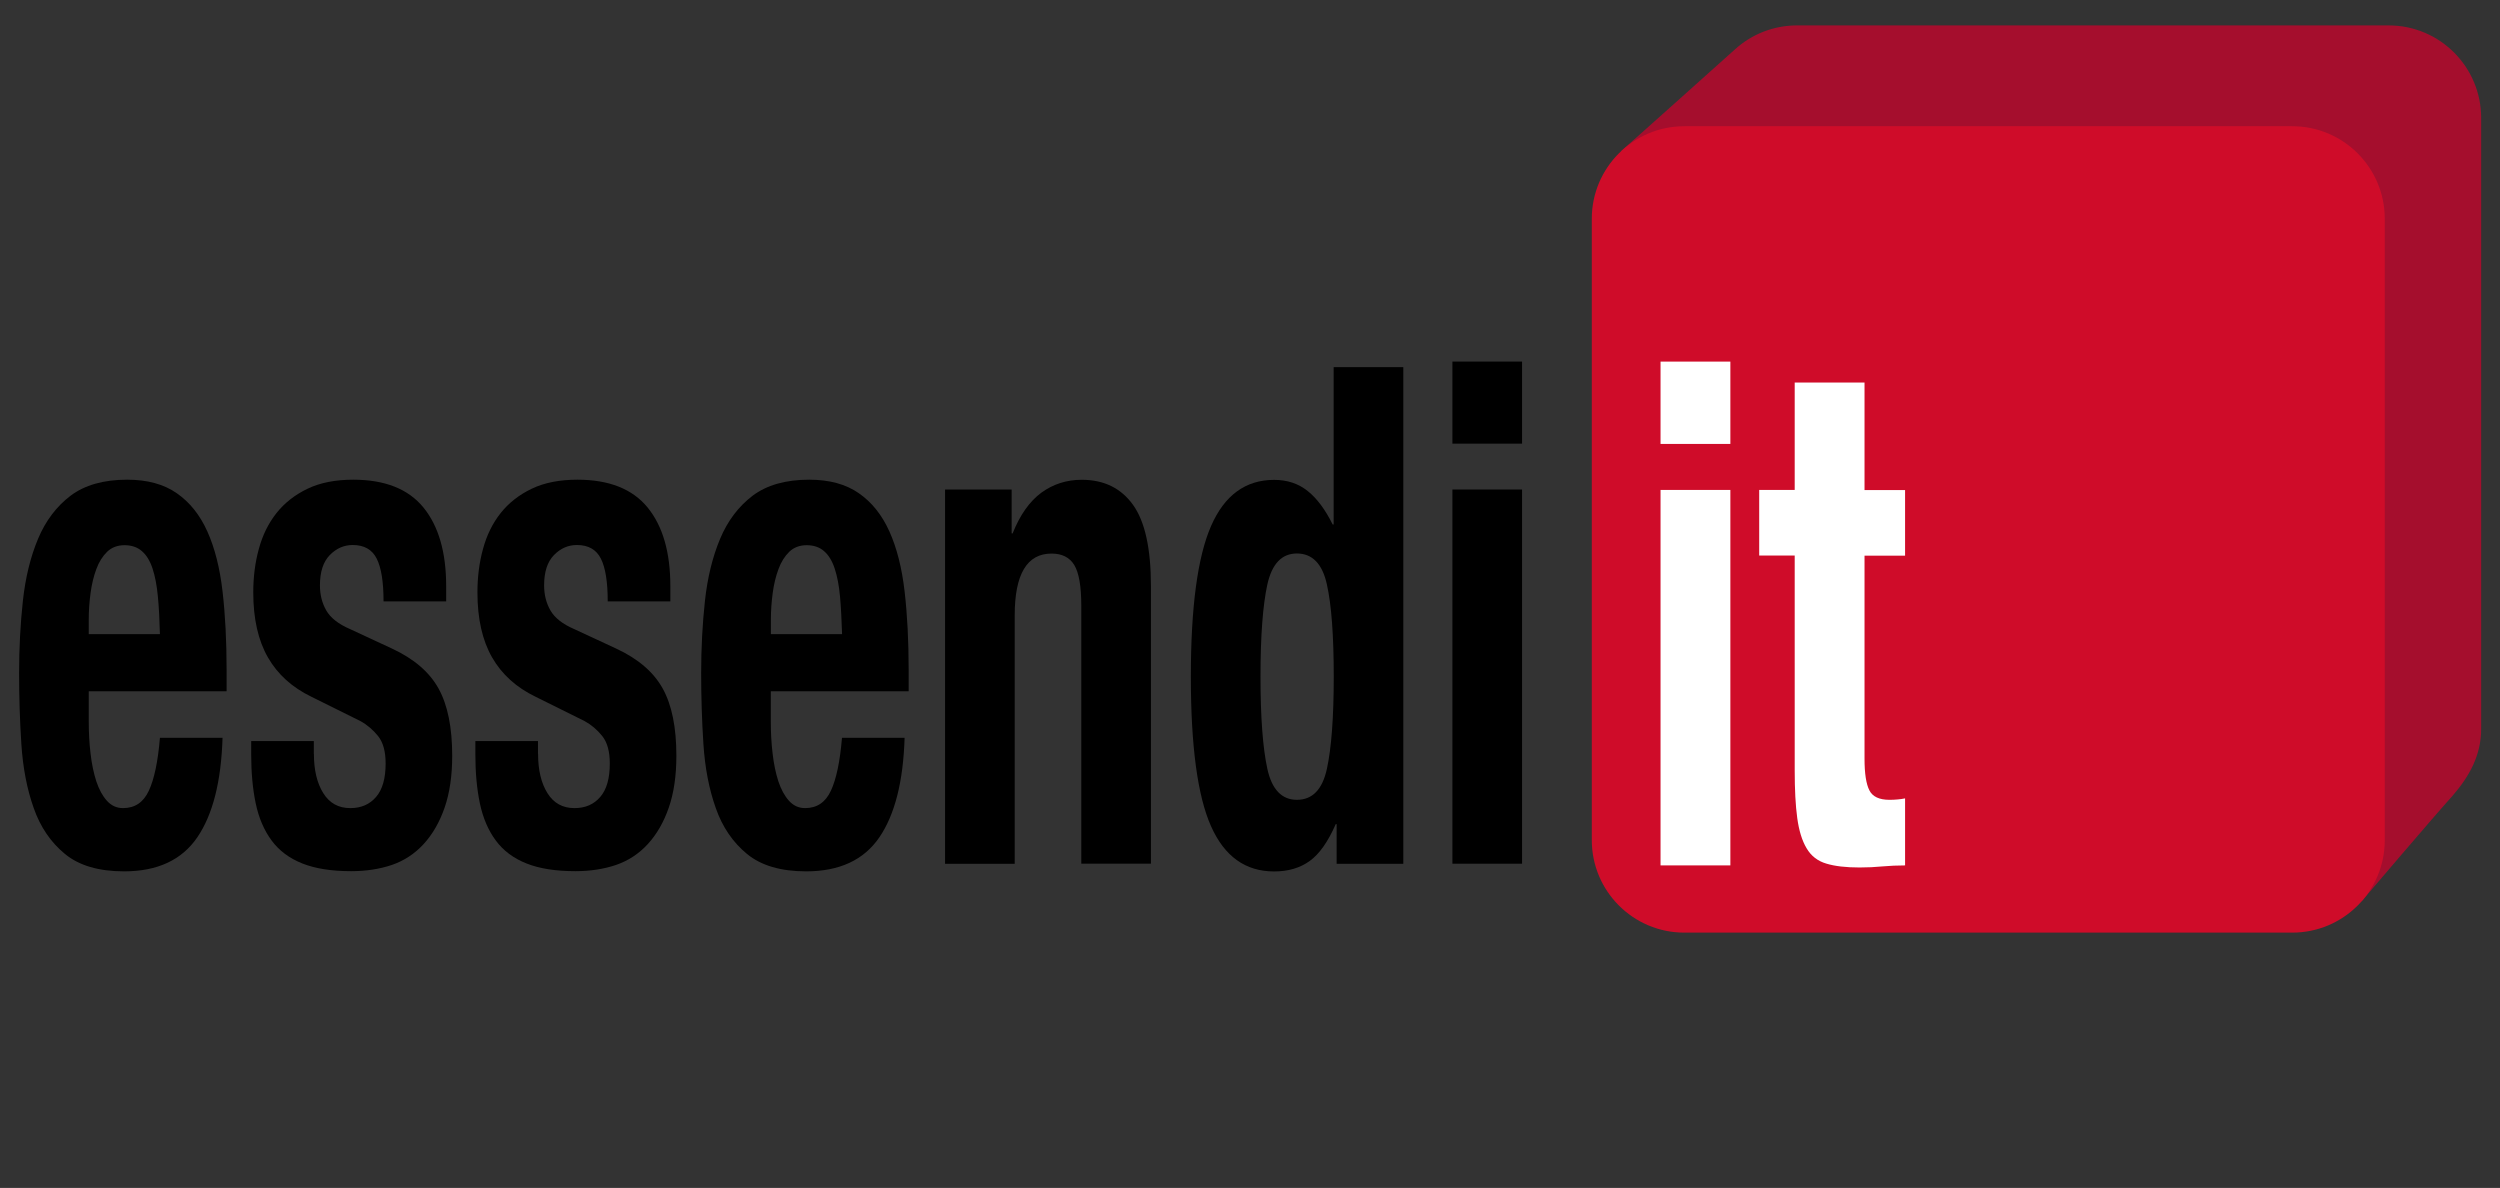
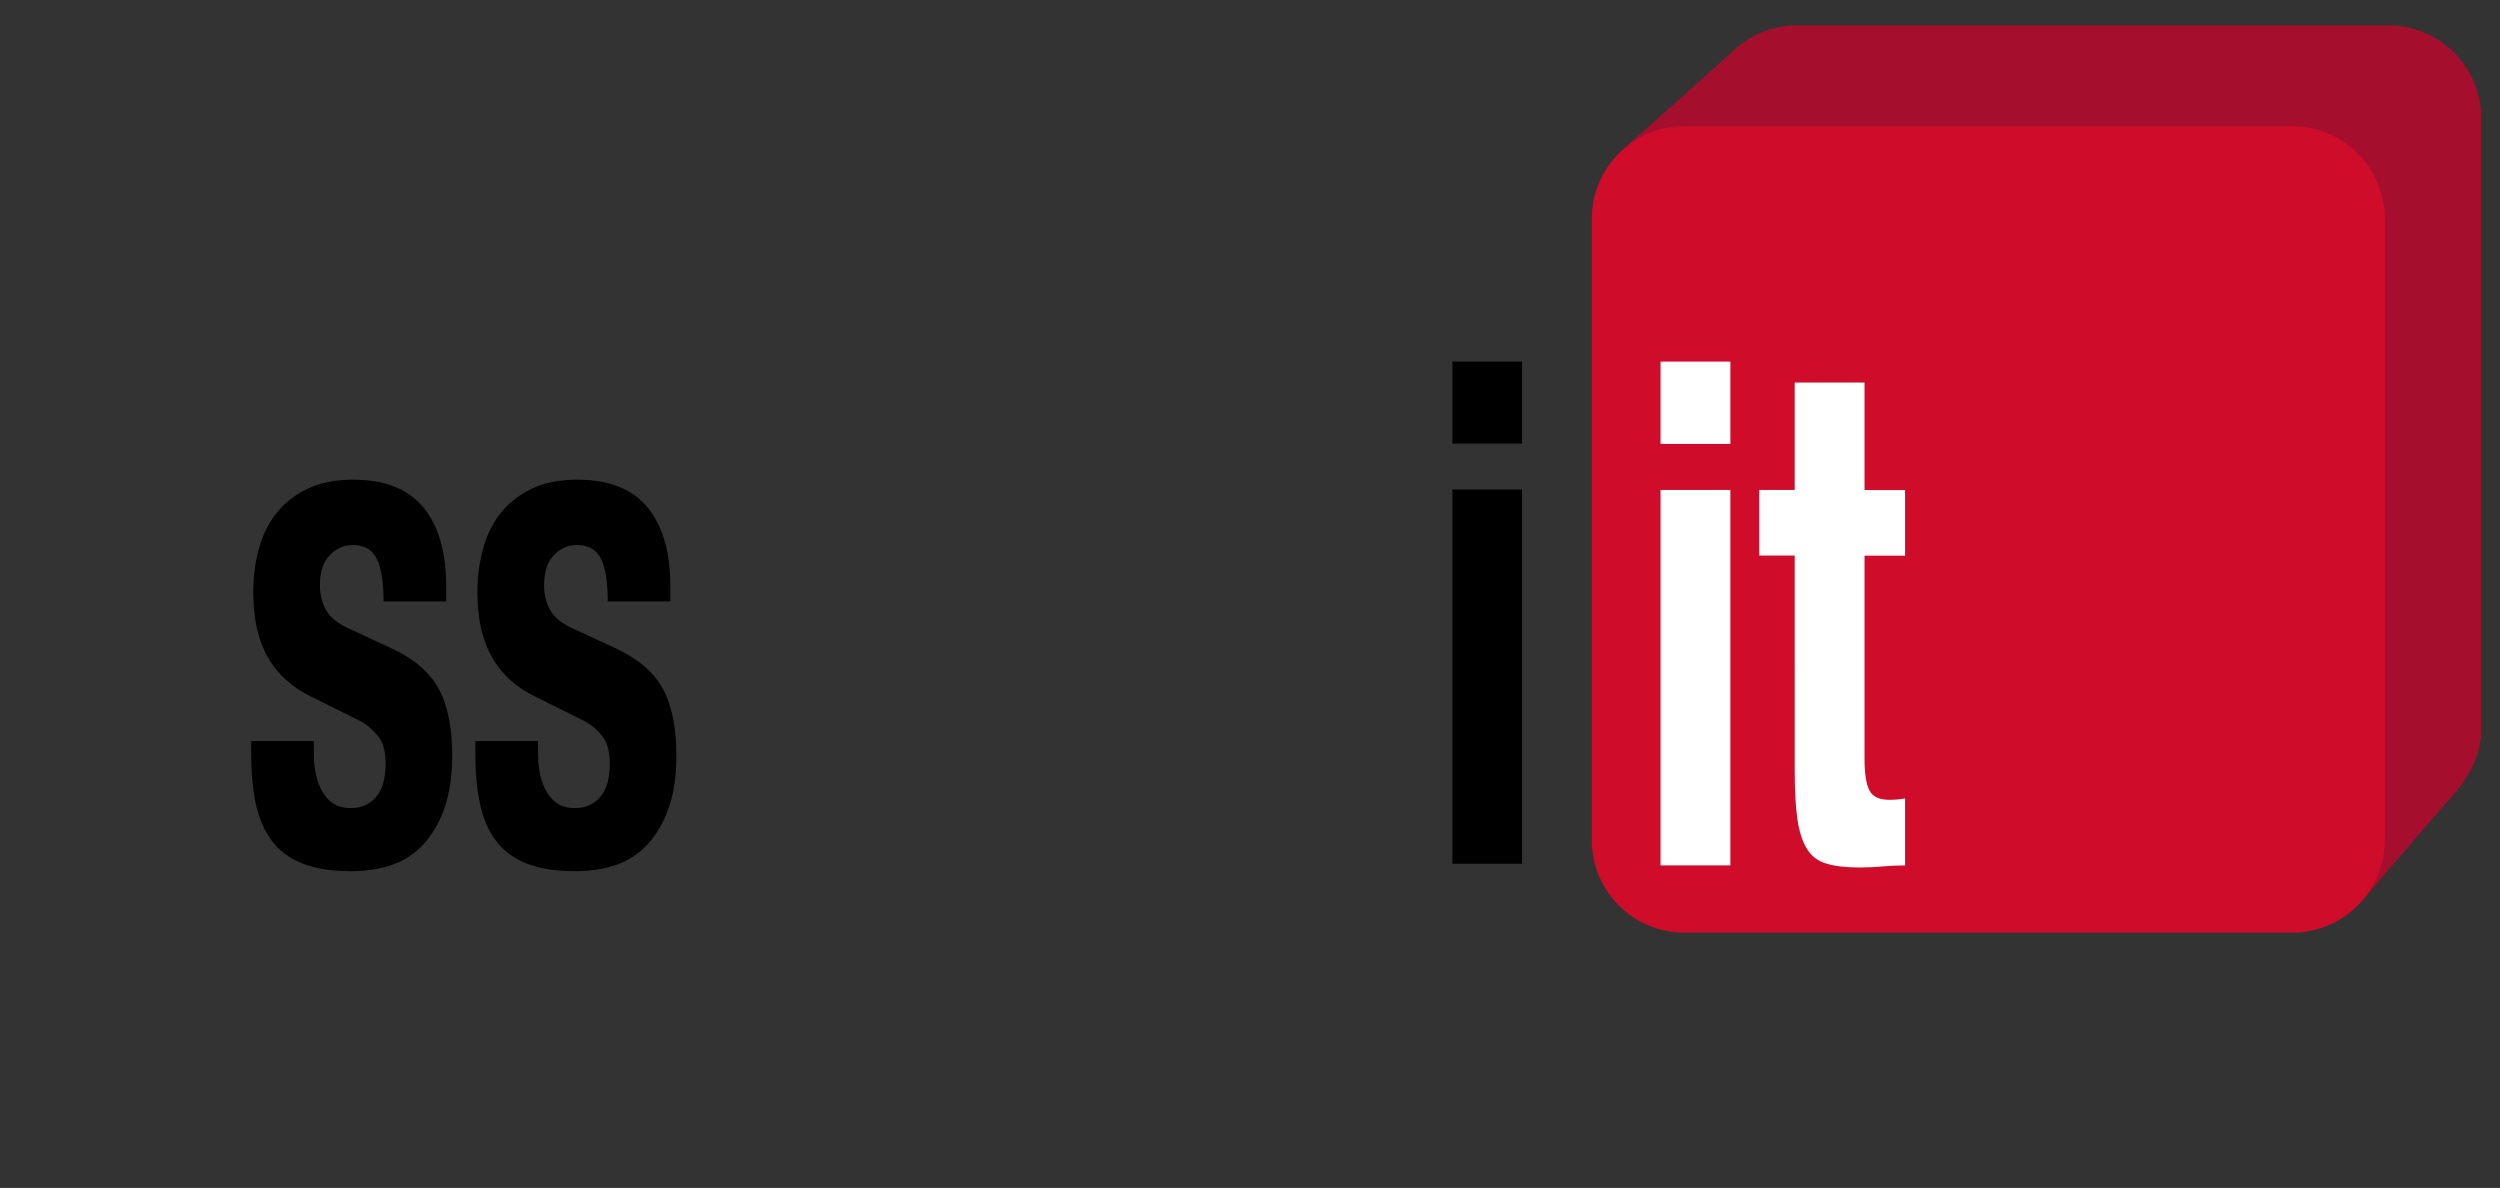
<svg xmlns="http://www.w3.org/2000/svg" version="1.1" id="Ebene_1" x="0px" y="0px" viewBox="0 0 2774.7 1318.5" style="enable-background:new 0 0 2774.7 1318.5;" xml:space="preserve">
  <rect x="0" y="0" width="2774.7" height="1318.5" fill="#333333" stroke="none" />
  <style type="text/css"> .st0{fill:#A50E2D;} .st1{fill:#CF0C29;} .st2{fill:#FFFFFF;} </style>
  <g>
    <g>
      <path class="st0" d="M2621,1000.5l-821.4-833.1c0,0,105.2-93.7,125.9-112.5c18.2-16.6,42.5-26.7,69.1-26.7h656.5 c56.7,0,102.7,46,102.7,102.7v678.1c0,29.3-13.2,52.9-32,74.5C2702.7,904.5,2621,1000.5,2621,1000.5z" />
      <path class="st1" d="M2544.1,1035.1h-674.7c-56.7,0-102.7-46-102.7-102.7V242.8c0-56.7,46-102.7,102.7-102.7h674.7 c56.7,0,102.7,46,102.7,102.7v689.7C2646.8,989.2,2600.8,1035.1,2544.1,1035.1z" />
    </g>
    <g>
-       <path d="M98.5,800.4c0,12.4,0.6,24.3,2,35.9c1.3,11.6,3.5,21.9,6.4,30.9c3,9,6.9,16.2,11.8,21.6c4.9,5.4,10.8,8.1,17.9,8.1 c13.1,0,22.6-6.4,28.6-19.3c6-12.9,10.1-32.4,12.3-58.7H247c-1.5,48.4-10.8,85.2-28,110.4c-17.2,25.2-44.3,37.8-81.3,37.8 c-28,0-49.9-6.4-65.6-19.3c-15.7-12.9-27.3-29.8-34.7-51c-7.5-21.1-12-44.8-13.7-71c-1.7-26.2-2.5-52.5-2.5-78.7 c0-27.8,1.4-54.5,4.2-80.3c2.8-25.7,8.4-48.6,16.8-68.7c8.4-20.1,20.5-36,36.1-47.9c15.7-11.8,36.6-17.8,62.8-17.8 c22.4,0,40.8,5,55.2,15.1c14.4,10,25.7,24.2,33.9,42.5c8.2,18.3,13.8,40.4,16.8,66.4c3,26,4.5,54.9,4.5,86.9v23.9h-153V800.4z M175.2,661.9c-1.1-12.1-3.1-22.4-5.9-30.9c-2.8-8.5-6.7-14.9-11.8-19.3c-5-4.4-11.5-6.6-19.3-6.6c-7.8,0-14.3,2.5-19.3,7.3 c-5,4.9-9.1,11.3-12,19.3c-3,8-5.1,16.9-6.4,26.6c-1.3,9.8-2,19.6-2,29.3v16.2h79C177.1,688,176.4,674,175.2,661.9z" />
      <path d="M348.4,836.7c0,18,3.5,32.6,10.4,43.6c6.9,11.1,16.9,16.6,30,16.6c12,0,21.5-4.1,28.6-12.4c7.1-8.2,10.6-20.6,10.6-37.1 c0-13.4-2.8-23.5-8.4-30.5c-5.6-6.9-12.1-12.5-19.6-16.6l-54.4-27c-21.3-10.3-37.4-24.8-48.2-43.6c-10.8-18.8-16.3-42.8-16.3-72.2 c0-17,2-33.1,6.2-48.3c4.1-15.2,10.6-28.4,19.6-39.8c9-11.3,20.5-20.3,34.5-27c14-6.7,30.9-10,50.7-10c35.1,0,61.1,10.3,77.9,30.9 c16.8,20.6,25.2,49.7,25.2,87.2v17h-69.5c0-21.6-2.5-37.4-7.6-47.5c-5-10-13.9-15.1-26.6-15.1c-9.7,0-18.2,3.7-25.5,11.2 c-7.3,7.5-10.9,18.7-10.9,33.6c0,10.3,2.3,19.6,7,27.8c4.7,8.2,13.5,15.2,26.6,20.8l46.5,21.6c24.3,11.3,41.5,26.1,51.6,44.4 c10.1,18.3,15.1,43.1,15.1,74.5c0,22.1-2.8,41.3-8.4,57.5c-5.6,16.2-13.4,29.7-23.3,40.5c-9.9,10.8-21.7,18.5-35.3,23.2 c-13.6,4.6-28.7,6.9-45.1,6.9c-21.7,0-39.7-2.8-54.1-8.5c-14.4-5.7-25.8-14.1-34.2-25.5c-8.4-11.3-14.3-25.1-17.7-41.3 c-3.4-16.2-5-34.4-5-54.4v-14.7h69.5V836.7z" />
      <path d="M597.2,836.7c0,18,3.5,32.6,10.4,43.6c6.9,11.1,16.9,16.6,30,16.6c12,0,21.5-4.1,28.6-12.4c7.1-8.2,10.6-20.6,10.6-37.1 c0-13.4-2.8-23.5-8.4-30.5s-12.1-12.5-19.6-16.6l-54.4-27c-21.3-10.3-37.4-24.8-48.2-43.6c-10.8-18.8-16.3-42.8-16.3-72.2 c0-17,2-33.1,6.2-48.3c4.1-15.2,10.6-28.4,19.6-39.8c9-11.3,20.5-20.3,34.5-27c14-6.7,30.9-10,50.7-10c35.1,0,61.1,10.3,77.9,30.9 c16.8,20.6,25.2,49.7,25.2,87.2v17h-69.5c0-21.6-2.5-37.4-7.6-47.5c-5-10-13.9-15.1-26.6-15.1c-9.7,0-18.2,3.7-25.5,11.2 c-7.3,7.5-10.9,18.7-10.9,33.6c0,10.3,2.3,19.6,7,27.8c4.7,8.2,13.5,15.2,26.6,20.8l46.5,21.6c24.3,11.3,41.5,26.1,51.6,44.4 c10.1,18.3,15.1,43.1,15.1,74.5c0,22.1-2.8,41.3-8.4,57.5c-5.6,16.2-13.4,29.7-23.3,40.5c-9.9,10.8-21.7,18.5-35.3,23.2 c-13.6,4.6-28.7,6.9-45.1,6.9c-21.7,0-39.7-2.8-54.1-8.5c-14.4-5.7-25.8-14.1-34.2-25.5c-8.4-11.3-14.3-25.1-17.7-41.3 c-3.4-16.2-5-34.4-5-54.4v-14.7h69.5V836.7z" />
-       <path d="M855.5,800.4c0,12.4,0.6,24.3,2,35.9c1.3,11.6,3.5,21.9,6.4,30.9c3,9,6.9,16.2,11.8,21.6c4.9,5.4,10.8,8.1,17.9,8.1 c13.1,0,22.6-6.4,28.6-19.3c6-12.9,10.1-32.4,12.3-58.7h69.5c-1.5,48.4-10.8,85.2-28,110.4c-17.2,25.2-44.3,37.8-81.3,37.8 c-28,0-49.9-6.4-65.6-19.3c-15.7-12.9-27.3-29.8-34.7-51c-7.5-21.1-12-44.8-13.7-71s-2.5-52.5-2.5-78.7c0-27.8,1.4-54.5,4.2-80.3 c2.8-25.7,8.4-48.6,16.8-68.7c8.4-20.1,20.5-36,36.1-47.9c15.7-11.8,36.6-17.8,62.8-17.8c22.4,0,40.8,5,55.2,15.1 c14.4,10,25.7,24.2,33.9,42.5c8.2,18.3,13.8,40.4,16.8,66.4c3,26,4.5,54.9,4.5,86.9v23.9h-153V800.4z M932.3,661.9 c-1.1-12.1-3.1-22.4-5.9-30.9c-2.8-8.5-6.7-14.9-11.8-19.3c-5-4.4-11.5-6.6-19.3-6.6c-7.8,0-14.3,2.5-19.3,7.3 c-5,4.9-9.1,11.3-12,19.3c-3,8-5.1,16.9-6.4,26.6c-1.3,9.8-2,19.6-2,29.3v16.2h79C934.1,688,933.4,674,932.3,661.9z" />
-       <path d="M1122.8,543.3V592h1.1c8.2-20.6,18.9-35.6,31.9-45.2c13.1-9.5,28-14.3,44.8-14.3c24.7,0,43.6,9.3,56.9,27.8 c13.3,18.5,19.9,48.6,19.9,90.3v308h-77.3V672.3c0-21.6-2.6-36.7-7.8-45.2c-5.2-8.5-13.6-12.7-25.2-12.7 c-27.3,0-40.9,22.9-40.9,68.7v275.6h-77.3V543.3H1122.8z" />
-       <path d="M1482.5,914.7c-8.6,19.6-18.2,33.2-28.9,40.9s-23.8,11.6-39.5,11.6c-31.8,0-55.1-16.7-70-50.2 c-14.9-33.4-22.4-88.8-22.4-166s7.5-132.9,22.4-167.1c14.9-34.2,38.3-51.3,70-51.3c14.6,0,27,4.1,37.3,12.4 c10.3,8.2,19.5,20.6,27.7,37.1h1.1V407.5h77.3v551.2h-74v-44H1482.5z M1406.6,853.3c5,22.9,16,34.4,32.8,34.4 c17.2,0,28.3-11.4,33.3-34.4c5-22.9,7.6-57,7.6-102.3c0-45.3-2.5-79.4-7.6-102.3c-5-22.9-16.2-34.4-33.3-34.4 c-16.8,0-27.7,11.5-32.8,34.4c-5,22.9-7.6,57-7.6,102.3C1399,796.3,1401.6,830.4,1406.6,853.3z" />
      <path d="M1689.3,401.3v91.1H1612v-91.1H1689.3z M1689.3,543.3v415.3H1612V543.3H1689.3z" />
    </g>
    <g>
      <path class="st2" d="M1920.5,401.3v91.4H1843v-91.4H1920.5z M1920.5,543.8v416.7H1843V543.8H1920.5z" />
      <path class="st2" d="M2069.4,424.6v119.3h45v72.8h-45V842c0,16.5,1.8,28.2,5.4,35.2c3.5,7,11,10.5,22.2,10.5c3,0,6-0.1,9-0.4 c3-0.3,5.8-0.6,8.4-1.2v74.4c-8.6,0-16.9,0.4-25,1.1c-8.1,0.8-16.6,1.2-25.6,1.2c-15,0-27.3-1.4-36.8-4.3 c-9.6-2.8-16.9-8.5-21.9-17c-5.1-8.5-8.5-19.7-10.4-33.7c-1.9-13.9-2.8-31.5-2.8-52.6V616.6h-39.4v-72.8h39.4V424.6H2069.4z" />
    </g>
  </g>
</svg>